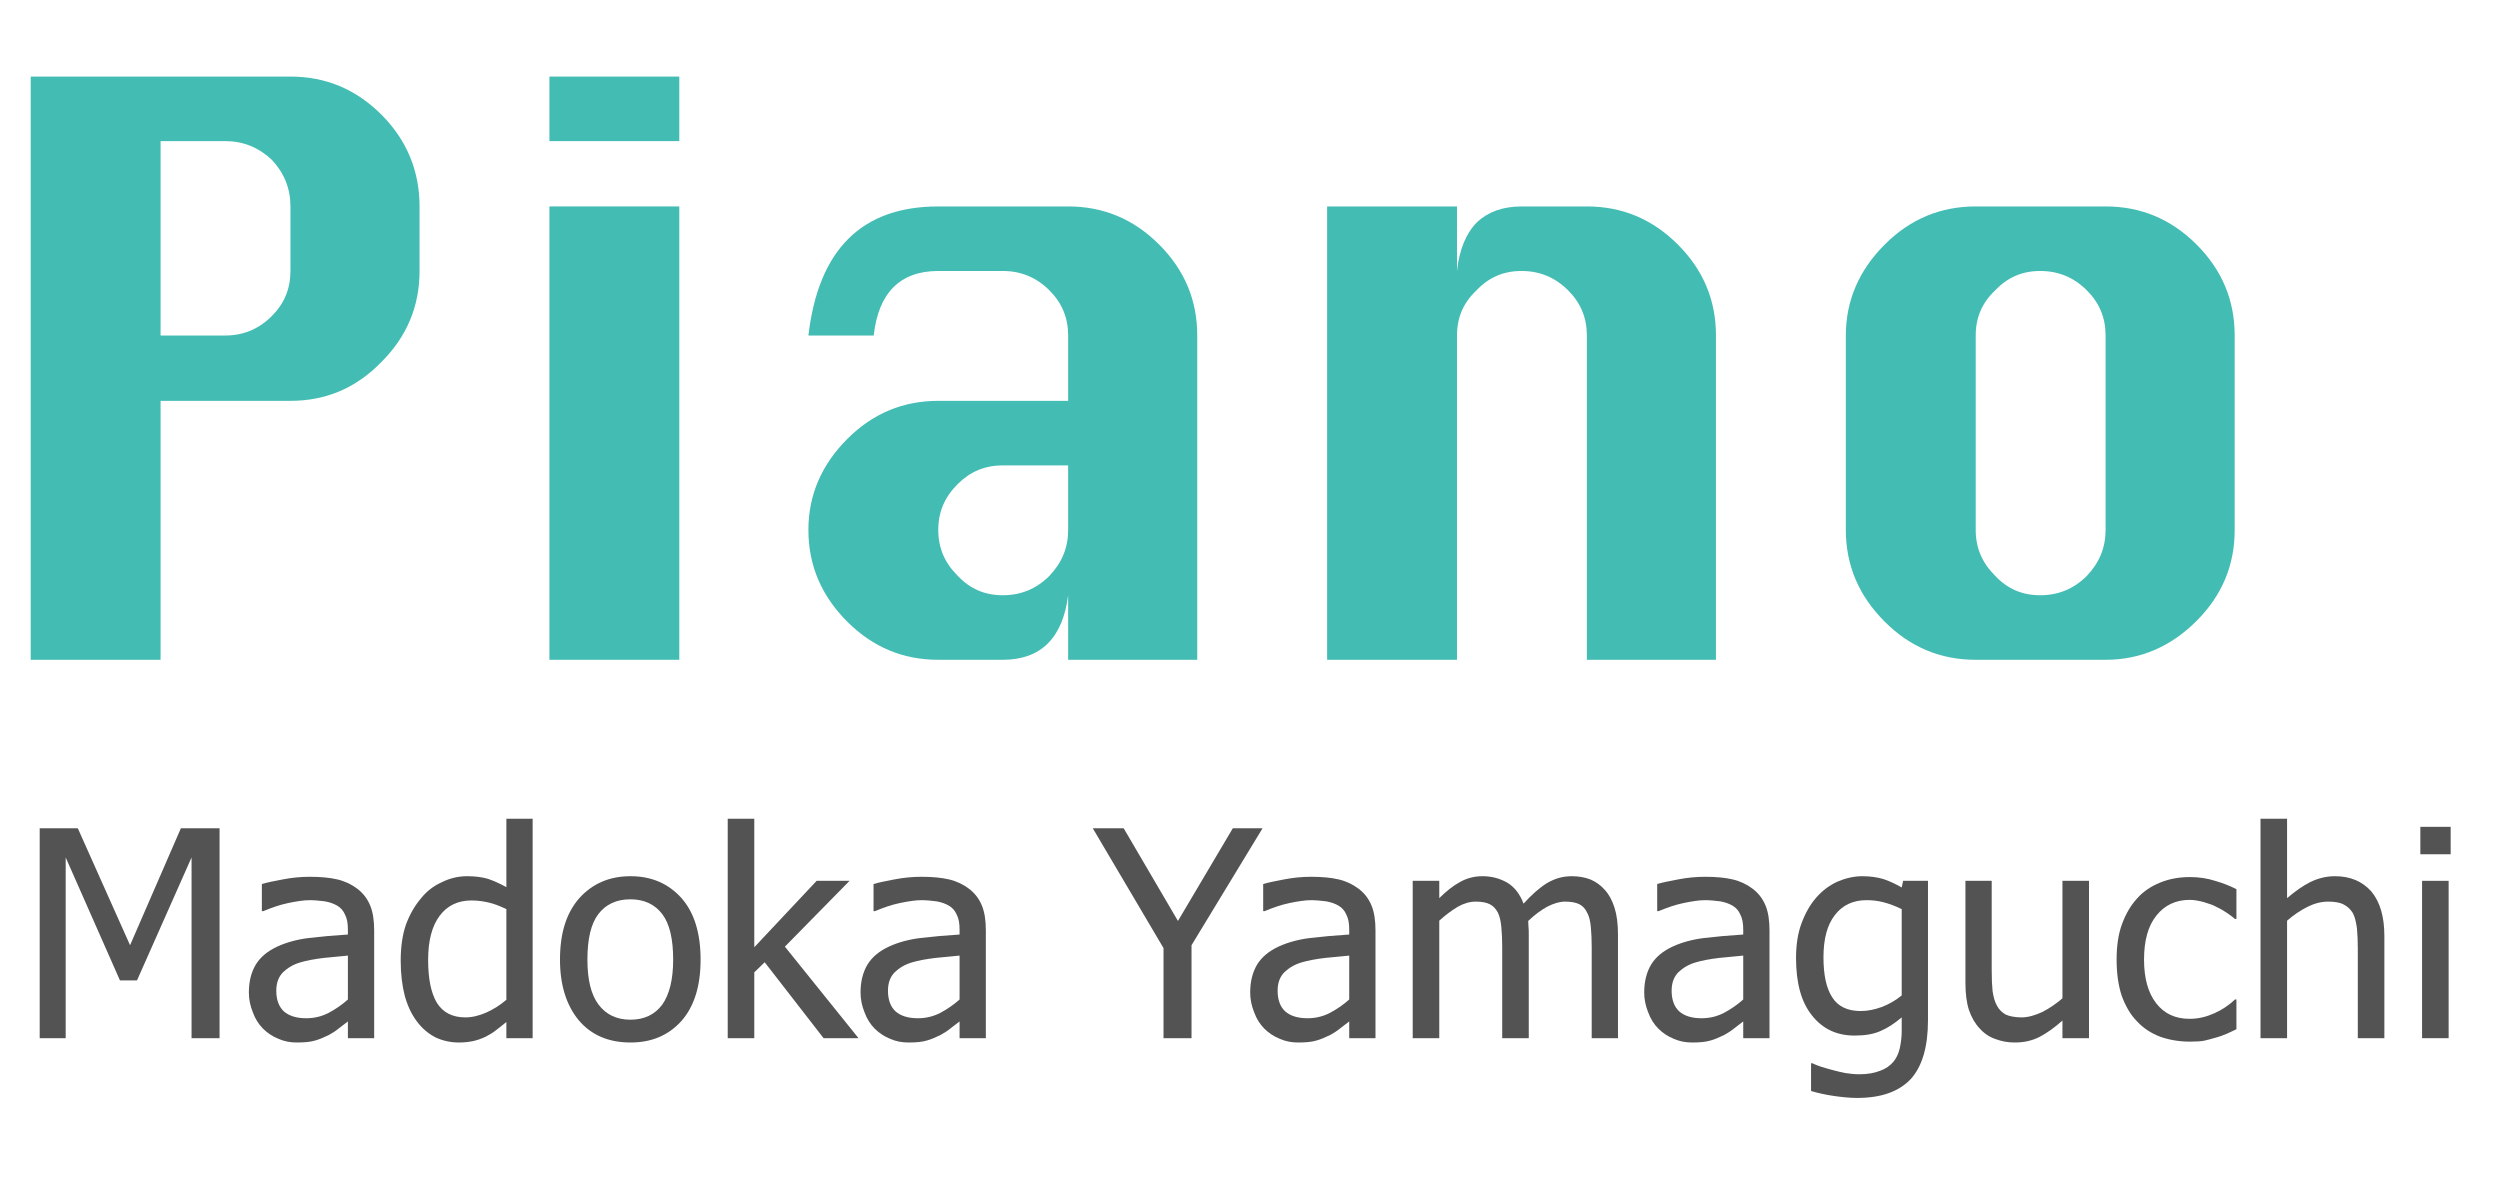
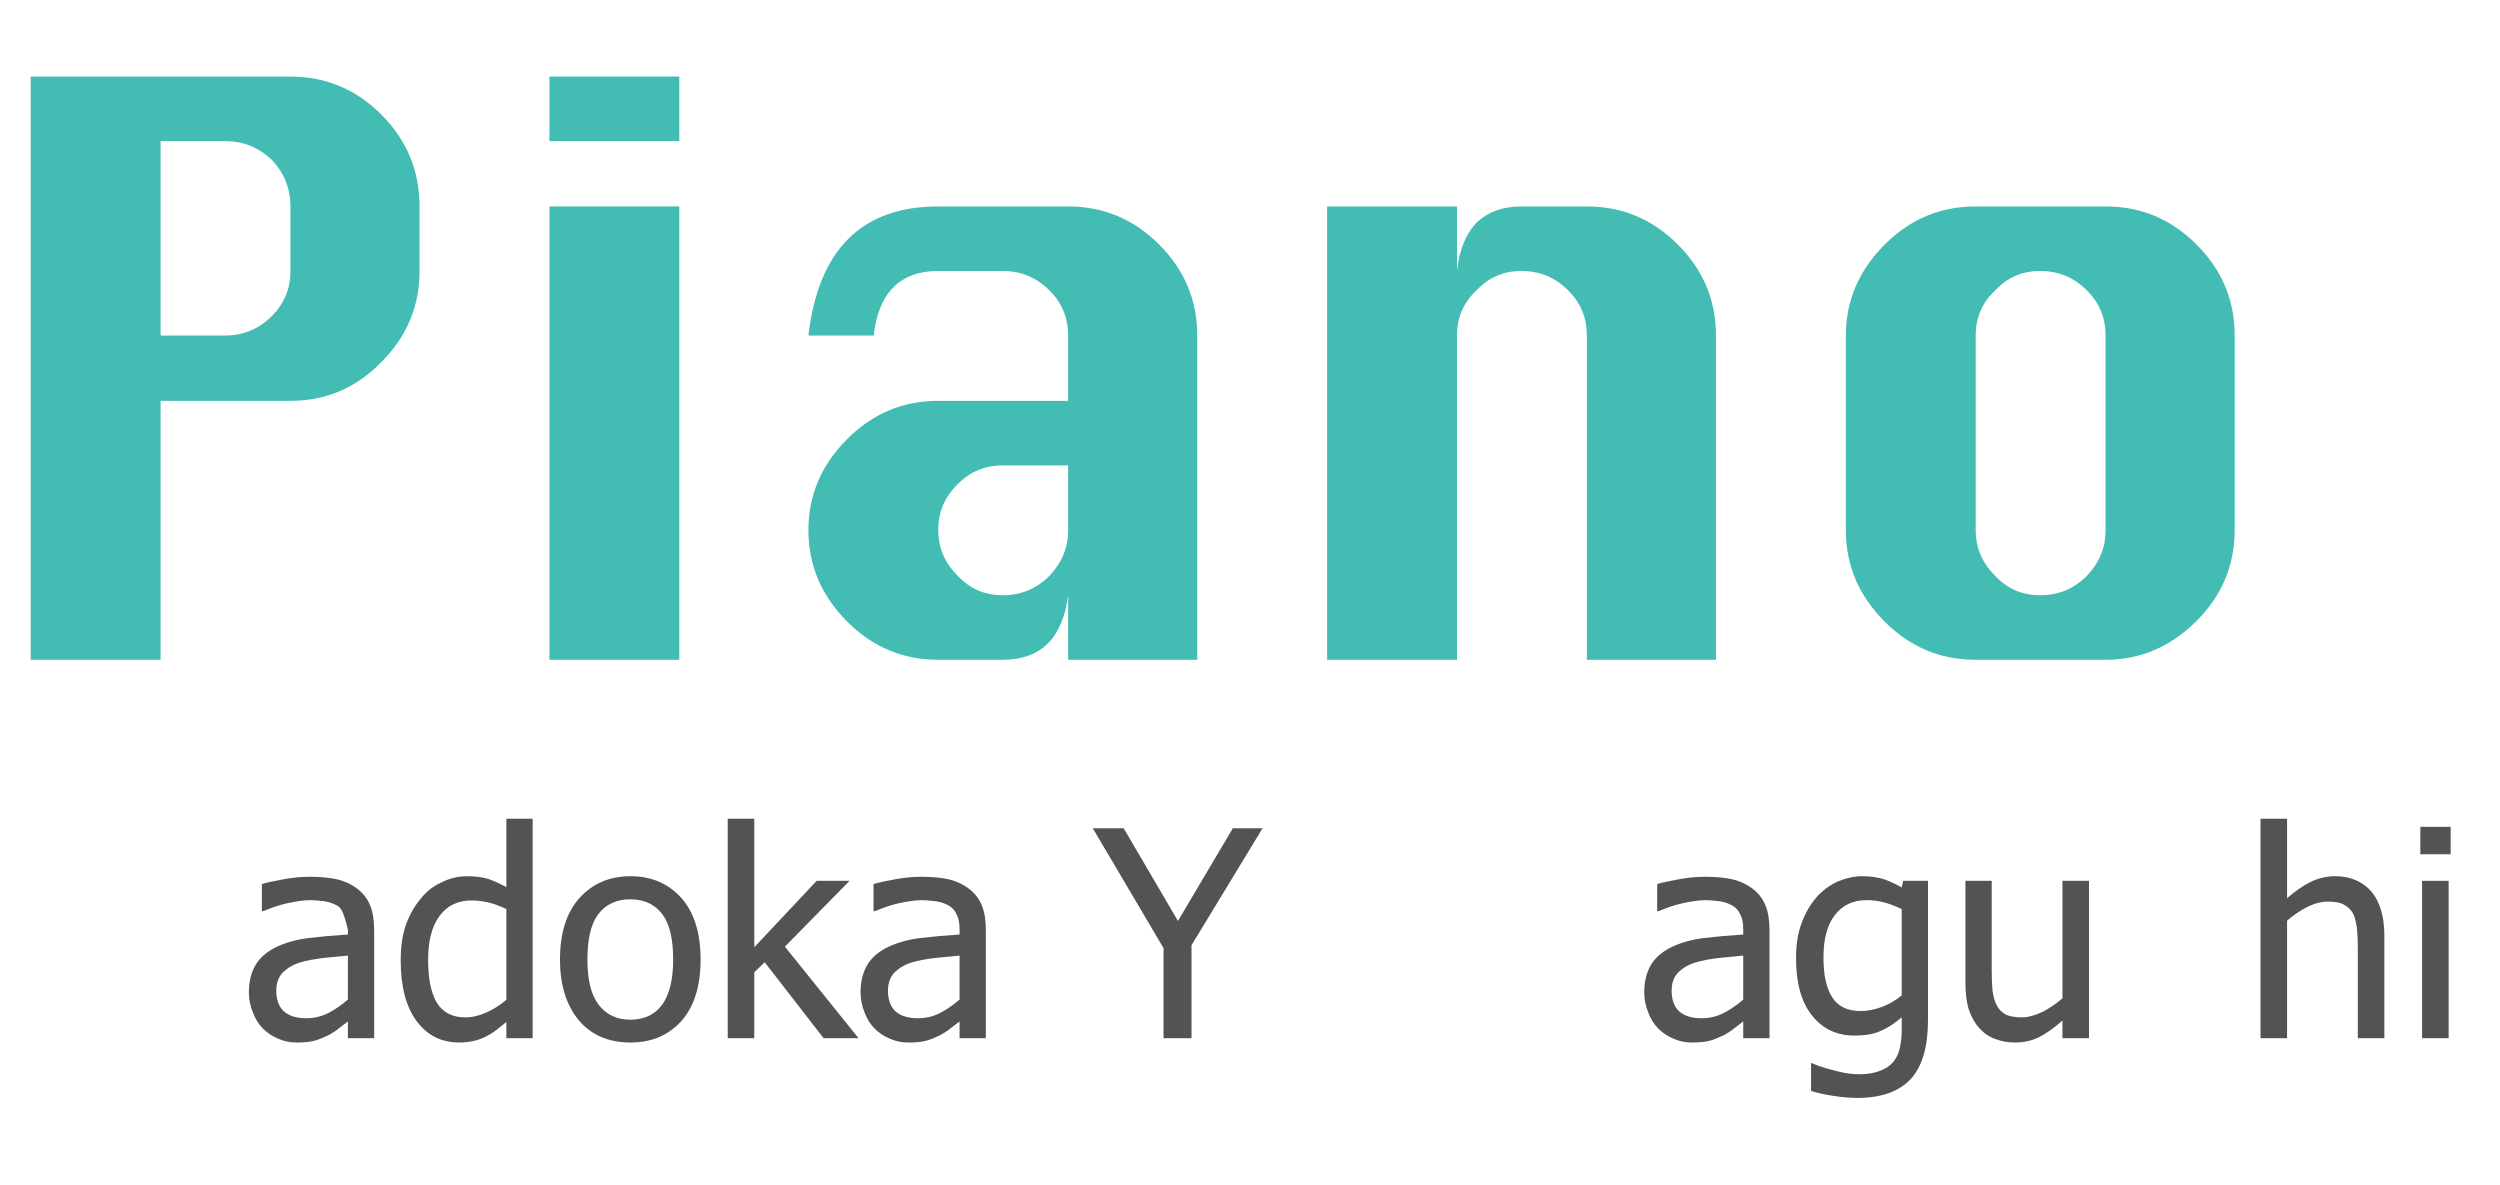
<svg xmlns="http://www.w3.org/2000/svg" width="173px" height="82px" version="1.1" xml:space="preserve" style="fill-rule:evenodd;clip-rule:evenodd;stroke-linejoin:round;stroke-miterlimit:2;">
  <g transform="matrix(0.27,0,0,0.27,-24.863,-44.164)">
    <g transform="matrix(73.995,0,0,73.995,96.783,429.65)">
-       <path d="M0.697,-0L0.6,-0L0.6,-0.626L0.411,-0.2L0.352,-0.2L0.164,-0.626L0.164,-0L0.074,-0L0.074,-0.727L0.206,-0.727L0.387,-0.322L0.563,-0.727L0.697,-0.727L0.697,-0Z" style="fill:rgb(83,83,83);fill-rule:nonzero;" />
-     </g>
+       </g>
    <g transform="matrix(73.995,0,0,73.995,153.797,429.65)">
-       <path d="M0.371,-0.134L0.371,-0.286C0.349,-0.284 0.322,-0.281 0.288,-0.278C0.255,-0.274 0.228,-0.269 0.208,-0.263C0.183,-0.256 0.163,-0.244 0.147,-0.229C0.131,-0.213 0.123,-0.192 0.123,-0.164C0.123,-0.133 0.132,-0.109 0.149,-0.093C0.167,-0.077 0.193,-0.069 0.227,-0.069C0.256,-0.069 0.282,-0.076 0.305,-0.088C0.329,-0.101 0.351,-0.116 0.371,-0.134ZM0.371,-0.058C0.364,-0.053 0.354,-0.045 0.341,-0.035C0.329,-0.025 0.316,-0.017 0.305,-0.011C0.288,-0.003 0.273,0.004 0.258,0.008C0.242,0.013 0.221,0.015 0.194,0.015C0.171,0.015 0.15,0.011 0.13,0.002C0.11,-0.006 0.092,-0.018 0.077,-0.033C0.062,-0.048 0.05,-0.067 0.042,-0.089C0.033,-0.111 0.028,-0.134 0.028,-0.158C0.028,-0.196 0.036,-0.228 0.052,-0.255C0.068,-0.281 0.093,-0.302 0.128,-0.318C0.159,-0.332 0.195,-0.342 0.236,-0.347C0.278,-0.352 0.323,-0.356 0.371,-0.359L0.371,-0.376C0.371,-0.398 0.368,-0.415 0.361,-0.428C0.355,-0.442 0.346,-0.452 0.334,-0.459C0.322,-0.466 0.308,-0.471 0.291,-0.474C0.274,-0.476 0.257,-0.478 0.239,-0.478C0.218,-0.478 0.193,-0.474 0.164,-0.468C0.135,-0.462 0.107,-0.452 0.078,-0.44L0.073,-0.44L0.073,-0.534C0.09,-0.539 0.114,-0.544 0.146,-0.55C0.177,-0.556 0.208,-0.559 0.239,-0.559C0.277,-0.559 0.308,-0.556 0.334,-0.55C0.36,-0.544 0.383,-0.533 0.403,-0.518C0.423,-0.503 0.438,-0.484 0.448,-0.46C0.458,-0.436 0.462,-0.407 0.462,-0.373L0.462,-0L0.371,-0L0.371,-0.058Z" style="fill:rgb(83,83,83);fill-rule:nonzero;" />
+       <path d="M0.371,-0.134L0.371,-0.286C0.349,-0.284 0.322,-0.281 0.288,-0.278C0.255,-0.274 0.228,-0.269 0.208,-0.263C0.183,-0.256 0.163,-0.244 0.147,-0.229C0.131,-0.213 0.123,-0.192 0.123,-0.164C0.123,-0.133 0.132,-0.109 0.149,-0.093C0.167,-0.077 0.193,-0.069 0.227,-0.069C0.256,-0.069 0.282,-0.076 0.305,-0.088C0.329,-0.101 0.351,-0.116 0.371,-0.134ZM0.371,-0.058C0.364,-0.053 0.354,-0.045 0.341,-0.035C0.329,-0.025 0.316,-0.017 0.305,-0.011C0.288,-0.003 0.273,0.004 0.258,0.008C0.242,0.013 0.221,0.015 0.194,0.015C0.171,0.015 0.15,0.011 0.13,0.002C0.11,-0.006 0.092,-0.018 0.077,-0.033C0.062,-0.048 0.05,-0.067 0.042,-0.089C0.033,-0.111 0.028,-0.134 0.028,-0.158C0.028,-0.196 0.036,-0.228 0.052,-0.255C0.068,-0.281 0.093,-0.302 0.128,-0.318C0.159,-0.332 0.195,-0.342 0.236,-0.347C0.278,-0.352 0.323,-0.356 0.371,-0.359L0.371,-0.376C0.355,-0.442 0.346,-0.452 0.334,-0.459C0.322,-0.466 0.308,-0.471 0.291,-0.474C0.274,-0.476 0.257,-0.478 0.239,-0.478C0.218,-0.478 0.193,-0.474 0.164,-0.468C0.135,-0.462 0.107,-0.452 0.078,-0.44L0.073,-0.44L0.073,-0.534C0.09,-0.539 0.114,-0.544 0.146,-0.55C0.177,-0.556 0.208,-0.559 0.239,-0.559C0.277,-0.559 0.308,-0.556 0.334,-0.55C0.36,-0.544 0.383,-0.533 0.403,-0.518C0.423,-0.503 0.438,-0.484 0.448,-0.46C0.458,-0.436 0.462,-0.407 0.462,-0.373L0.462,-0L0.371,-0L0.371,-0.058Z" style="fill:rgb(83,83,83);fill-rule:nonzero;" />
    </g>
    <g transform="matrix(73.995,0,0,73.995,192.638,429.65)">
      <path d="M0.486,-0L0.395,-0L0.395,-0.056C0.38,-0.044 0.368,-0.034 0.357,-0.026C0.347,-0.018 0.335,-0.011 0.321,-0.004C0.308,0.002 0.294,0.007 0.28,0.01C0.266,0.013 0.25,0.015 0.231,0.015C0.202,0.015 0.174,0.009 0.149,-0.003C0.124,-0.016 0.103,-0.034 0.085,-0.058C0.067,-0.082 0.053,-0.111 0.043,-0.147C0.034,-0.182 0.029,-0.223 0.029,-0.269C0.029,-0.316 0.035,-0.358 0.047,-0.393C0.06,-0.428 0.077,-0.458 0.099,-0.484C0.118,-0.508 0.142,-0.527 0.171,-0.54C0.199,-0.554 0.228,-0.561 0.259,-0.561C0.287,-0.561 0.31,-0.558 0.331,-0.552C0.351,-0.545 0.372,-0.536 0.395,-0.523L0.395,-0.76L0.486,-0.76L0.486,-0ZM0.395,-0.133L0.395,-0.447C0.372,-0.458 0.351,-0.466 0.333,-0.47C0.315,-0.474 0.296,-0.477 0.274,-0.477C0.227,-0.477 0.19,-0.459 0.164,-0.424C0.137,-0.388 0.124,-0.337 0.124,-0.271C0.124,-0.206 0.134,-0.157 0.154,-0.123C0.175,-0.089 0.208,-0.072 0.253,-0.072C0.277,-0.072 0.301,-0.078 0.326,-0.089C0.35,-0.1 0.373,-0.114 0.395,-0.133Z" style="fill:rgb(83,83,83);fill-rule:nonzero;" />
    </g>
    <g transform="matrix(73.995,0,0,73.995,233.537,429.65)">
      <path d="M0.515,-0.272C0.515,-0.181 0.493,-0.11 0.449,-0.06C0.404,-0.01 0.346,0.015 0.272,0.015C0.196,0.015 0.136,-0.011 0.093,-0.062C0.05,-0.114 0.028,-0.184 0.028,-0.272C0.028,-0.364 0.05,-0.434 0.095,-0.485C0.14,-0.535 0.199,-0.561 0.272,-0.561C0.346,-0.561 0.404,-0.535 0.449,-0.485C0.493,-0.435 0.515,-0.364 0.515,-0.272ZM0.42,-0.272C0.42,-0.343 0.408,-0.396 0.382,-0.43C0.356,-0.464 0.319,-0.481 0.272,-0.481C0.224,-0.481 0.187,-0.464 0.161,-0.43C0.135,-0.396 0.123,-0.343 0.123,-0.272C0.123,-0.204 0.135,-0.152 0.161,-0.117C0.187,-0.082 0.224,-0.064 0.272,-0.064C0.319,-0.064 0.356,-0.081 0.382,-0.116C0.407,-0.151 0.42,-0.203 0.42,-0.272Z" style="fill:rgb(83,83,83);fill-rule:nonzero;" />
    </g>
    <g transform="matrix(73.995,0,0,73.995,273.714,429.65)">
      <path d="M0.519,-0L0.398,-0L0.194,-0.263L0.158,-0.228L0.158,-0L0.066,-0L0.066,-0.76L0.158,-0.76L0.158,-0.315L0.374,-0.545L0.488,-0.545L0.264,-0.317L0.519,-0Z" style="fill:rgb(83,83,83);fill-rule:nonzero;" />
    </g>
    <g transform="matrix(73.995,0,0,73.995,310.568,429.65)">
      <path d="M0.371,-0.134L0.371,-0.286C0.349,-0.284 0.322,-0.281 0.288,-0.278C0.255,-0.274 0.228,-0.269 0.208,-0.263C0.183,-0.256 0.163,-0.244 0.147,-0.229C0.131,-0.213 0.123,-0.192 0.123,-0.164C0.123,-0.133 0.132,-0.109 0.149,-0.093C0.167,-0.077 0.193,-0.069 0.227,-0.069C0.256,-0.069 0.282,-0.076 0.305,-0.088C0.329,-0.101 0.351,-0.116 0.371,-0.134ZM0.371,-0.058C0.364,-0.053 0.354,-0.045 0.341,-0.035C0.329,-0.025 0.316,-0.017 0.305,-0.011C0.288,-0.003 0.273,0.004 0.258,0.008C0.242,0.013 0.221,0.015 0.194,0.015C0.171,0.015 0.15,0.011 0.13,0.002C0.11,-0.006 0.092,-0.018 0.077,-0.033C0.062,-0.048 0.05,-0.067 0.042,-0.089C0.033,-0.111 0.028,-0.134 0.028,-0.158C0.028,-0.196 0.036,-0.228 0.052,-0.255C0.068,-0.281 0.093,-0.302 0.128,-0.318C0.159,-0.332 0.195,-0.342 0.236,-0.347C0.278,-0.352 0.323,-0.356 0.371,-0.359L0.371,-0.376C0.371,-0.398 0.368,-0.415 0.361,-0.428C0.355,-0.442 0.346,-0.452 0.334,-0.459C0.322,-0.466 0.308,-0.471 0.291,-0.474C0.274,-0.476 0.257,-0.478 0.239,-0.478C0.218,-0.478 0.193,-0.474 0.164,-0.468C0.135,-0.462 0.107,-0.452 0.078,-0.44L0.073,-0.44L0.073,-0.534C0.09,-0.539 0.114,-0.544 0.146,-0.55C0.177,-0.556 0.208,-0.559 0.239,-0.559C0.277,-0.559 0.308,-0.556 0.334,-0.55C0.36,-0.544 0.383,-0.533 0.403,-0.518C0.423,-0.503 0.438,-0.484 0.448,-0.46C0.458,-0.436 0.462,-0.407 0.462,-0.373L0.462,-0L0.371,-0L0.371,-0.058Z" style="fill:rgb(83,83,83);fill-rule:nonzero;" />
    </g>
    <g transform="matrix(73.995,0,0,73.995,372.532,429.65)">
      <path d="M0.583,-0.727L0.337,-0.322L0.337,-0L0.24,-0L0.24,-0.312L-0.005,-0.727L0.102,-0.727L0.29,-0.406L0.48,-0.727L0.583,-0.727Z" style="fill:rgb(83,83,83);fill-rule:nonzero;" />
    </g>
    <g transform="matrix(73.995,0,0,73.995,410.432,429.65)">
-       <path d="M0.371,-0.134L0.371,-0.286C0.349,-0.284 0.322,-0.281 0.288,-0.278C0.255,-0.274 0.228,-0.269 0.208,-0.263C0.183,-0.256 0.163,-0.244 0.147,-0.229C0.131,-0.213 0.123,-0.192 0.123,-0.164C0.123,-0.133 0.132,-0.109 0.149,-0.093C0.167,-0.077 0.193,-0.069 0.227,-0.069C0.256,-0.069 0.282,-0.076 0.305,-0.088C0.329,-0.101 0.351,-0.116 0.371,-0.134ZM0.371,-0.058C0.364,-0.053 0.354,-0.045 0.341,-0.035C0.329,-0.025 0.316,-0.017 0.305,-0.011C0.288,-0.003 0.273,0.004 0.258,0.008C0.242,0.013 0.221,0.015 0.194,0.015C0.171,0.015 0.15,0.011 0.13,0.002C0.11,-0.006 0.092,-0.018 0.077,-0.033C0.062,-0.048 0.05,-0.067 0.042,-0.089C0.033,-0.111 0.028,-0.134 0.028,-0.158C0.028,-0.196 0.036,-0.228 0.052,-0.255C0.068,-0.281 0.093,-0.302 0.128,-0.318C0.159,-0.332 0.195,-0.342 0.236,-0.347C0.278,-0.352 0.323,-0.356 0.371,-0.359L0.371,-0.376C0.371,-0.398 0.368,-0.415 0.361,-0.428C0.355,-0.442 0.346,-0.452 0.334,-0.459C0.322,-0.466 0.308,-0.471 0.291,-0.474C0.274,-0.476 0.257,-0.478 0.239,-0.478C0.218,-0.478 0.193,-0.474 0.164,-0.468C0.135,-0.462 0.107,-0.452 0.078,-0.44L0.073,-0.44L0.073,-0.534C0.09,-0.539 0.114,-0.544 0.146,-0.55C0.177,-0.556 0.208,-0.559 0.239,-0.559C0.277,-0.559 0.308,-0.556 0.334,-0.55C0.36,-0.544 0.383,-0.533 0.403,-0.518C0.423,-0.503 0.438,-0.484 0.448,-0.46C0.458,-0.436 0.462,-0.407 0.462,-0.373L0.462,-0L0.371,-0L0.371,-0.058Z" style="fill:rgb(83,83,83);fill-rule:nonzero;" />
-     </g>
+       </g>
    <g transform="matrix(73.995,0,0,73.995,449.273,429.65)">
-       <path d="M0.686,-0L0.686,-0.315C0.686,-0.34 0.685,-0.364 0.683,-0.385C0.681,-0.406 0.677,-0.423 0.67,-0.435C0.664,-0.448 0.655,-0.458 0.643,-0.464C0.631,-0.47 0.614,-0.473 0.594,-0.473C0.575,-0.473 0.555,-0.467 0.533,-0.456C0.511,-0.444 0.489,-0.428 0.466,-0.406C0.466,-0.4 0.467,-0.394 0.467,-0.386C0.468,-0.378 0.468,-0.369 0.468,-0.359L0.468,-0L0.376,-0L0.376,-0.315C0.376,-0.34 0.375,-0.364 0.373,-0.385C0.371,-0.406 0.367,-0.423 0.361,-0.435C0.354,-0.448 0.345,-0.458 0.333,-0.464C0.321,-0.47 0.305,-0.473 0.284,-0.473C0.264,-0.473 0.243,-0.467 0.222,-0.455C0.2,-0.442 0.179,-0.426 0.158,-0.407L0.158,-0L0.066,-0L0.066,-0.545L0.158,-0.545L0.158,-0.485C0.182,-0.509 0.206,-0.528 0.23,-0.541C0.253,-0.554 0.279,-0.561 0.308,-0.561C0.34,-0.561 0.368,-0.553 0.393,-0.539C0.418,-0.524 0.437,-0.5 0.45,-0.466C0.478,-0.497 0.505,-0.521 0.531,-0.537C0.558,-0.553 0.586,-0.561 0.617,-0.561C0.641,-0.561 0.662,-0.557 0.681,-0.55C0.7,-0.542 0.717,-0.53 0.731,-0.514C0.746,-0.498 0.757,-0.477 0.765,-0.452C0.773,-0.427 0.777,-0.396 0.777,-0.359L0.777,-0L0.686,-0Z" style="fill:rgb(83,83,83);fill-rule:nonzero;" />
-     </g>
+       </g>
    <g transform="matrix(73.995,0,0,73.995,511.417,429.65)">
      <path d="M0.371,-0.134L0.371,-0.286C0.349,-0.284 0.322,-0.281 0.288,-0.278C0.255,-0.274 0.228,-0.269 0.208,-0.263C0.183,-0.256 0.163,-0.244 0.147,-0.229C0.131,-0.213 0.123,-0.192 0.123,-0.164C0.123,-0.133 0.132,-0.109 0.149,-0.093C0.167,-0.077 0.193,-0.069 0.227,-0.069C0.256,-0.069 0.282,-0.076 0.305,-0.088C0.329,-0.101 0.351,-0.116 0.371,-0.134ZM0.371,-0.058C0.364,-0.053 0.354,-0.045 0.341,-0.035C0.329,-0.025 0.316,-0.017 0.305,-0.011C0.288,-0.003 0.273,0.004 0.258,0.008C0.242,0.013 0.221,0.015 0.194,0.015C0.171,0.015 0.15,0.011 0.13,0.002C0.11,-0.006 0.092,-0.018 0.077,-0.033C0.062,-0.048 0.05,-0.067 0.042,-0.089C0.033,-0.111 0.028,-0.134 0.028,-0.158C0.028,-0.196 0.036,-0.228 0.052,-0.255C0.068,-0.281 0.093,-0.302 0.128,-0.318C0.159,-0.332 0.195,-0.342 0.236,-0.347C0.278,-0.352 0.323,-0.356 0.371,-0.359L0.371,-0.376C0.371,-0.398 0.368,-0.415 0.361,-0.428C0.355,-0.442 0.346,-0.452 0.334,-0.459C0.322,-0.466 0.308,-0.471 0.291,-0.474C0.274,-0.476 0.257,-0.478 0.239,-0.478C0.218,-0.478 0.193,-0.474 0.164,-0.468C0.135,-0.462 0.107,-0.452 0.078,-0.44L0.073,-0.44L0.073,-0.534C0.09,-0.539 0.114,-0.544 0.146,-0.55C0.177,-0.556 0.208,-0.559 0.239,-0.559C0.277,-0.559 0.308,-0.556 0.334,-0.55C0.36,-0.544 0.383,-0.533 0.403,-0.518C0.423,-0.503 0.438,-0.484 0.448,-0.46C0.458,-0.436 0.462,-0.407 0.462,-0.373L0.462,-0L0.371,-0L0.371,-0.058Z" style="fill:rgb(83,83,83);fill-rule:nonzero;" />
    </g>
    <g transform="matrix(73.995,0,0,73.995,550.258,429.65)">
      <path d="M0.395,-0.148L0.395,-0.447C0.372,-0.458 0.351,-0.466 0.331,-0.471C0.312,-0.476 0.293,-0.478 0.273,-0.478C0.227,-0.478 0.19,-0.461 0.164,-0.427C0.137,-0.393 0.124,-0.344 0.124,-0.28C0.124,-0.219 0.134,-0.173 0.154,-0.142C0.174,-0.11 0.207,-0.094 0.253,-0.094C0.277,-0.094 0.301,-0.099 0.326,-0.108C0.352,-0.118 0.374,-0.131 0.395,-0.148ZM0.086,0.087C0.092,0.09 0.101,0.094 0.113,0.098C0.125,0.102 0.139,0.106 0.154,0.11C0.171,0.115 0.187,0.118 0.201,0.121C0.215,0.123 0.231,0.125 0.248,0.125C0.276,0.125 0.3,0.121 0.32,0.113C0.34,0.106 0.355,0.095 0.366,0.082C0.377,0.069 0.384,0.053 0.388,0.036C0.392,0.018 0.395,-0.002 0.395,-0.024L0.395,-0.072C0.37,-0.051 0.346,-0.035 0.322,-0.025C0.298,-0.014 0.268,-0.009 0.232,-0.009C0.17,-0.009 0.121,-0.032 0.084,-0.079C0.047,-0.125 0.029,-0.191 0.029,-0.278C0.029,-0.323 0.035,-0.363 0.048,-0.398C0.061,-0.433 0.078,-0.463 0.099,-0.487C0.12,-0.511 0.144,-0.529 0.172,-0.542C0.2,-0.554 0.229,-0.561 0.259,-0.561C0.287,-0.561 0.312,-0.557 0.332,-0.551C0.353,-0.544 0.374,-0.534 0.395,-0.522L0.4,-0.545L0.486,-0.545L0.486,-0.062C0.486,0.03 0.466,0.098 0.426,0.142C0.385,0.185 0.324,0.207 0.241,0.207C0.214,0.207 0.187,0.204 0.159,0.2C0.131,0.196 0.105,0.19 0.081,0.183L0.081,0.087L0.086,0.087Z" style="fill:rgb(83,83,83);fill-rule:nonzero;" />
    </g>
    <g transform="matrix(73.995,0,0,73.995,591.157,429.65)">
      <path d="M0.491,-0L0.399,-0L0.399,-0.061C0.371,-0.036 0.344,-0.017 0.319,-0.004C0.293,0.009 0.265,0.015 0.234,0.015C0.21,0.015 0.188,0.011 0.167,0.003C0.146,-0.004 0.127,-0.017 0.112,-0.034C0.096,-0.051 0.084,-0.072 0.075,-0.098C0.067,-0.123 0.063,-0.155 0.063,-0.191L0.063,-0.545L0.154,-0.545L0.154,-0.235C0.154,-0.206 0.155,-0.182 0.157,-0.163C0.16,-0.144 0.164,-0.127 0.172,-0.113C0.179,-0.099 0.19,-0.089 0.202,-0.082C0.215,-0.076 0.234,-0.072 0.258,-0.072C0.28,-0.072 0.304,-0.079 0.33,-0.091C0.355,-0.104 0.378,-0.12 0.399,-0.138L0.399,-0.545L0.491,-0.545L0.491,-0Z" style="fill:rgb(83,83,83);fill-rule:nonzero;" />
    </g>
    <g transform="matrix(73.995,0,0,73.995,632.418,429.65)">
-       <path d="M0.283,0.012C0.246,0.012 0.211,0.006 0.18,-0.005C0.149,-0.017 0.122,-0.034 0.1,-0.058C0.077,-0.081 0.06,-0.111 0.047,-0.146C0.035,-0.182 0.029,-0.224 0.029,-0.272C0.029,-0.32 0.035,-0.361 0.048,-0.396C0.061,-0.431 0.078,-0.46 0.1,-0.484C0.121,-0.508 0.148,-0.526 0.18,-0.539C0.212,-0.552 0.246,-0.558 0.283,-0.558C0.313,-0.558 0.342,-0.554 0.37,-0.545C0.398,-0.537 0.423,-0.527 0.444,-0.516L0.444,-0.413L0.439,-0.413C0.432,-0.419 0.424,-0.425 0.414,-0.432C0.404,-0.439 0.391,-0.447 0.376,-0.454C0.364,-0.461 0.349,-0.466 0.332,-0.471C0.314,-0.476 0.298,-0.479 0.282,-0.479C0.234,-0.479 0.196,-0.461 0.167,-0.425C0.138,-0.389 0.124,-0.338 0.124,-0.272C0.124,-0.208 0.138,-0.157 0.166,-0.121C0.194,-0.085 0.232,-0.067 0.282,-0.067C0.312,-0.067 0.34,-0.074 0.367,-0.086C0.394,-0.098 0.418,-0.114 0.439,-0.134L0.444,-0.134L0.444,-0.031C0.435,-0.027 0.424,-0.021 0.41,-0.015C0.396,-0.009 0.384,-0.005 0.373,-0.002C0.357,0.003 0.343,0.006 0.331,0.009C0.319,0.011 0.303,0.012 0.283,0.012Z" style="fill:rgb(83,83,83);fill-rule:nonzero;" />
-     </g>
+       </g>
    <g transform="matrix(73.995,0,0,73.995,666.562,429.65)">
      <path d="M0.495,-0L0.403,-0L0.403,-0.311C0.403,-0.336 0.402,-0.359 0.4,-0.381C0.397,-0.402 0.393,-0.42 0.386,-0.433C0.378,-0.446 0.368,-0.456 0.354,-0.463C0.341,-0.47 0.323,-0.473 0.3,-0.473C0.277,-0.473 0.253,-0.467 0.229,-0.455C0.205,-0.443 0.181,-0.427 0.158,-0.407L0.158,-0L0.066,-0L0.066,-0.76L0.158,-0.76L0.158,-0.485C0.186,-0.509 0.213,-0.528 0.239,-0.541C0.266,-0.554 0.294,-0.561 0.324,-0.561C0.377,-0.561 0.419,-0.543 0.45,-0.508C0.48,-0.472 0.495,-0.421 0.495,-0.354L0.495,-0Z" style="fill:rgb(83,83,83);fill-rule:nonzero;" />
    </g>
    <g transform="matrix(73.995,0,0,73.995,707.823,429.65)">
      <path d="M0.16,-0L0.068,-0L0.068,-0.545L0.16,-0.545L0.16,-0ZM0.167,-0.637L0.062,-0.637L0.062,-0.732L0.167,-0.732L0.167,-0.637Z" style="fill:rgb(83,83,83);fill-rule:nonzero;" />
    </g>
  </g>
  <g transform="matrix(0.322,0,0,0.45,-36.388,-197.632)">
    <g transform="matrix(167.131,0,0,119.58,105.734,540.643)">
      <path d="M0.083,-0L0.25,-0L0.25,-0.333L0.417,-0.333C0.462,-0.333 0.501,-0.349 0.534,-0.383C0.567,-0.416 0.583,-0.455 0.583,-0.5L0.583,-0.583C0.583,-0.628 0.567,-0.668 0.534,-0.701C0.501,-0.734 0.462,-0.75 0.417,-0.75L0.083,-0.75L0.083,-0ZM0.25,-0.417L0.25,-0.667L0.333,-0.667C0.356,-0.667 0.376,-0.659 0.393,-0.643C0.409,-0.626 0.417,-0.606 0.417,-0.583L0.417,-0.5C0.417,-0.477 0.409,-0.458 0.393,-0.442C0.376,-0.425 0.356,-0.417 0.333,-0.417L0.25,-0.417Z" style="fill:rgb(67,188,180);fill-rule:nonzero;" />
    </g>
    <g transform="matrix(167.131,0,0,119.58,217.21,540.643)">
      <path d="M0.083,-0.667L0.25,-0.667L0.25,-0.75L0.083,-0.75L0.083,-0.667ZM0.083,-0L0.25,-0L0.25,-0.583L0.083,-0.583L0.083,-0Z" style="fill:rgb(67,188,180);fill-rule:nonzero;" />
    </g>
    <g transform="matrix(167.131,0,0,119.58,272.865,540.643)">
      <path d="M0.417,-0.333L0.25,-0.333C0.205,-0.333 0.166,-0.317 0.133,-0.284C0.1,-0.251 0.083,-0.212 0.083,-0.167C0.083,-0.121 0.1,-0.082 0.133,-0.049C0.166,-0.016 0.205,-0 0.25,-0L0.333,-0C0.382,-0 0.41,-0.028 0.417,-0.083L0.417,-0L0.583,-0L0.583,-0.417C0.583,-0.462 0.567,-0.501 0.534,-0.534C0.501,-0.567 0.462,-0.583 0.417,-0.583L0.25,-0.583C0.152,-0.583 0.096,-0.528 0.083,-0.417L0.167,-0.417C0.173,-0.472 0.201,-0.5 0.25,-0.5L0.333,-0.5C0.356,-0.5 0.376,-0.492 0.393,-0.475C0.409,-0.459 0.417,-0.44 0.417,-0.417L0.417,-0.333ZM0.417,-0.25L0.417,-0.167C0.417,-0.144 0.409,-0.125 0.393,-0.108C0.376,-0.091 0.356,-0.083 0.333,-0.083C0.31,-0.083 0.291,-0.091 0.275,-0.108C0.258,-0.125 0.25,-0.144 0.25,-0.167C0.25,-0.19 0.258,-0.209 0.275,-0.226C0.291,-0.242 0.31,-0.25 0.333,-0.25L0.417,-0.25Z" style="fill:rgb(67,188,180);fill-rule:nonzero;" />
    </g>
    <g transform="matrix(167.131,0,0,119.58,384.341,540.643)">
      <path d="M0.083,-0L0.25,-0L0.25,-0.417C0.25,-0.44 0.258,-0.459 0.275,-0.475C0.291,-0.492 0.31,-0.5 0.333,-0.5C0.356,-0.5 0.376,-0.492 0.393,-0.475C0.409,-0.459 0.417,-0.44 0.417,-0.417L0.417,-0L0.583,-0L0.583,-0.417C0.583,-0.462 0.567,-0.501 0.534,-0.534C0.501,-0.567 0.462,-0.583 0.417,-0.583L0.333,-0.583C0.309,-0.583 0.29,-0.576 0.276,-0.563C0.262,-0.549 0.253,-0.528 0.25,-0.5L0.25,-0.583L0.083,-0.583L0.083,-0Z" style="fill:rgb(67,188,180);fill-rule:nonzero;" />
    </g>
    <g transform="matrix(167.131,0,0,119.58,495.817,540.643)">
      <path d="M0.25,-0.583C0.205,-0.583 0.166,-0.567 0.133,-0.534C0.1,-0.501 0.083,-0.462 0.083,-0.417L0.083,-0.167C0.083,-0.121 0.1,-0.082 0.133,-0.049C0.166,-0.016 0.205,-0 0.25,-0L0.417,-0C0.462,-0 0.501,-0.017 0.534,-0.05C0.567,-0.083 0.583,-0.122 0.583,-0.167L0.583,-0.417C0.583,-0.462 0.567,-0.501 0.534,-0.534C0.501,-0.567 0.462,-0.583 0.417,-0.583L0.25,-0.583ZM0.25,-0.417C0.25,-0.44 0.258,-0.459 0.275,-0.475C0.291,-0.492 0.31,-0.5 0.333,-0.5C0.356,-0.5 0.376,-0.492 0.393,-0.475C0.409,-0.459 0.417,-0.44 0.417,-0.417L0.417,-0.167C0.417,-0.144 0.409,-0.125 0.393,-0.108C0.376,-0.091 0.356,-0.083 0.333,-0.083C0.31,-0.083 0.291,-0.091 0.275,-0.108C0.258,-0.125 0.25,-0.144 0.25,-0.167L0.25,-0.417Z" style="fill:rgb(67,188,180);fill-rule:nonzero;" />
    </g>
  </g>
</svg>